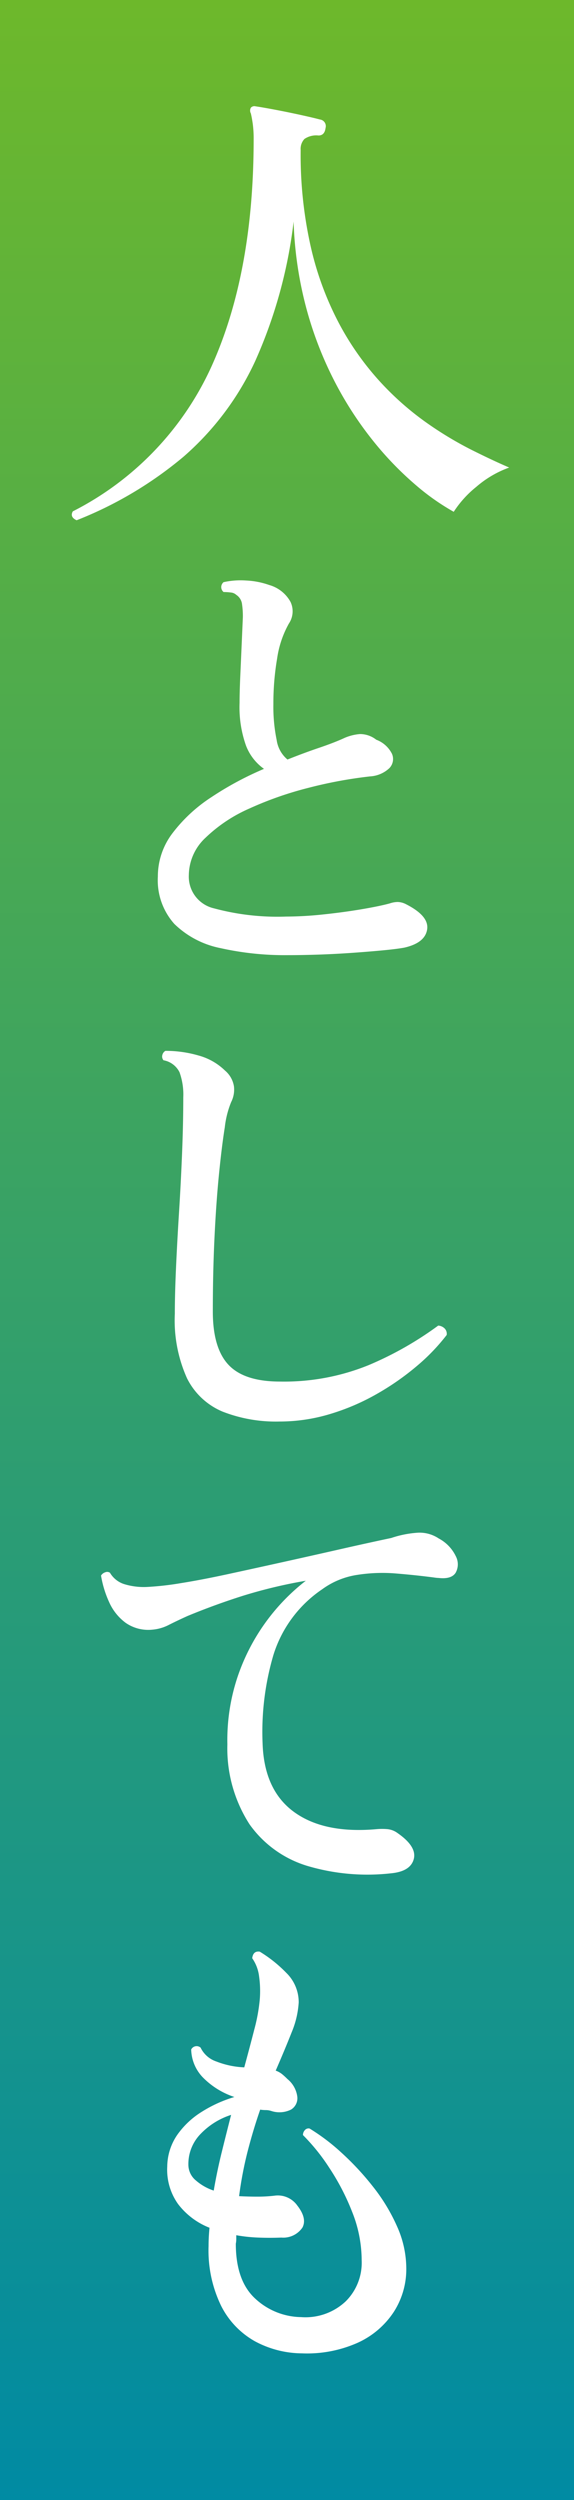
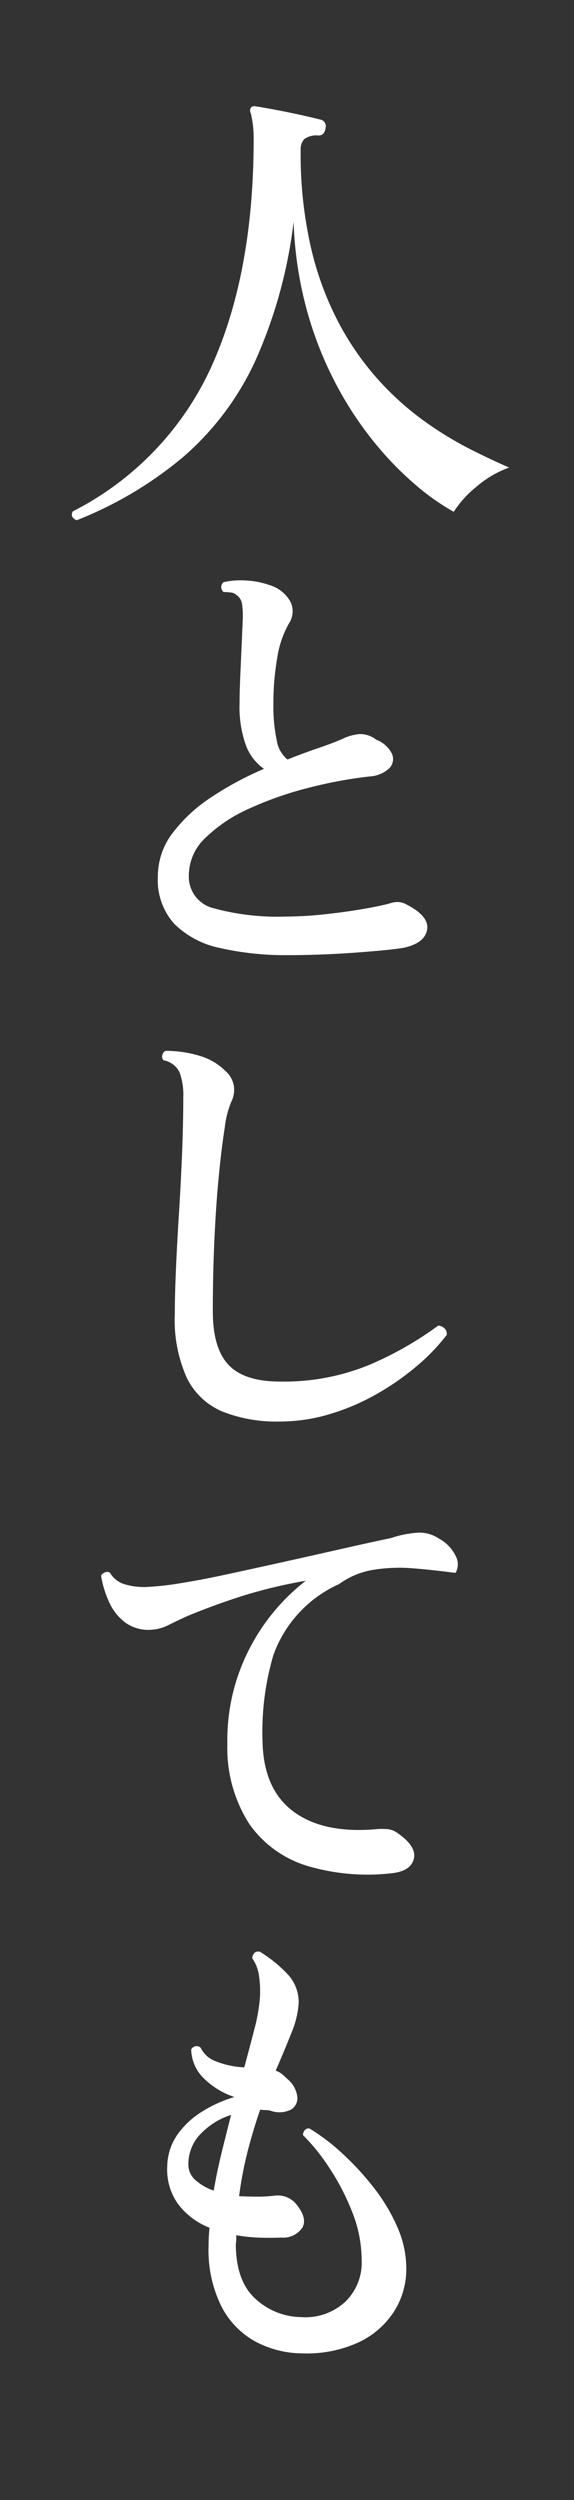
<svg xmlns="http://www.w3.org/2000/svg" width="66" height="287" viewBox="0 0 66 287">
  <rect x="0" y="0" width="66" height="287" fill="#333333" stroke="none" />
  <defs>
    <linearGradient id="a" x1=".5" x2=".5" y2="1" gradientUnits="objectBoundingBox">
      <stop offset="0" stop-color="#6eb92b" />
      <stop offset="1" stop-color="#008ba4" />
    </linearGradient>
  </defs>
-   <path opacity=".996" fill="url(#a)" d="M0 0h66v287H0z" />
-   <path d="M8.808 59.726Q8 59.348 8.376 58.7a34.793 34.793 0 0015.93-16.605q4.86-10.719 4.86-26.109a12.658 12.658 0 00-.108-1.809q-.108-.729-.216-1.161a.673.673 0 010-.648.53.53 0 01.54-.162q.756.108 2.187.378t2.916.594q1.485.324 2.3.54a.767.767 0 01.648.972q-.108.864-.81.864a2.409 2.409 0 00-1.62.4 1.665 1.665 0 00-.432 1.269 47.926 47.926 0 001.215 11.34 35.688 35.688 0 003.294 8.748 32.522 32.522 0 004.644 6.534 33.48 33.48 0 005.265 4.644 41.388 41.388 0 005.184 3.132q2.484 1.242 4.374 2.052a11.967 11.967 0 00-3.78 2.214 12.143 12.143 0 00-2.597 2.867 26.727 26.727 0 01-4.37-3.078 37.4 37.4 0 01-4.752-4.887 40.781 40.781 0 01-4.4-6.669 42.2 42.2 0 01-3.348-8.451 43.73 43.73 0 01-1.539-10.233 54.742 54.742 0 01-4.428 16.038 32.7 32.7 0 01-8.24 10.962 44.309 44.309 0 01-12.285 7.29zm24.354 49.922a33.993 33.993 0 01-7.83-.81 10.5 10.5 0 01-5.292-2.781 7.517 7.517 0 01-1.89-5.427 8.184 8.184 0 011.674-4.968 17.68 17.68 0 014.455-4.131 36.826 36.826 0 016.075-3.267 5.813 5.813 0 01-2.079-2.7 13.152 13.152 0 01-.729-4.86q0-1.242.081-3.051t.162-3.672l.135-3.1a9.509 9.509 0 00-.108-1.62 1.483 1.483 0 00-.648-.972 1.046 1.046 0 00-.621-.27 6.329 6.329 0 00-.837-.054.73.73 0 010-1.134 9.056 9.056 0 012.592-.189 9.21 9.21 0 012.646.513 4.054 4.054 0 012.457 1.944 2.516 2.516 0 01-.189 2.484 11.532 11.532 0 00-1.35 4 30.549 30.549 0 00-.432 5.238 18.887 18.887 0 00.378 4.131 3.567 3.567 0 001.242 2.241q1.89-.756 3.645-1.35t2.943-1.143a5.559 5.559 0 011.755-.432 3.032 3.032 0 011.863.648 3.331 3.331 0 011.809 1.62 1.5 1.5 0 01-.3 1.647 3.527 3.527 0 01-2.214.945 50.768 50.768 0 00-7.128 1.323 39.958 39.958 0 00-6.777 2.376 17.2 17.2 0 00-5.022 3.348 5.939 5.939 0 00-1.917 4.293 3.732 3.732 0 002.889 3.807 28.023 28.023 0 008.289.945 41.228 41.228 0 004.266-.243q2.322-.243 4.4-.594t3.267-.675a2.907 2.907 0 01.918-.162 2.213 2.213 0 01.972.27q2.646 1.35 2.4 2.889t-2.612 2.079q-.864.162-2.592.324t-3.753.3q-2.025.135-3.888.189t-3.105.051zm-1.026 53.54a16.855 16.855 0 01-6.534-1.134 8.025 8.025 0 01-4.1-3.834 16.2 16.2 0 01-1.4-7.4q0-2.214.135-5.238t.351-6.453q.216-3.429.351-6.831t.135-6.318a7.555 7.555 0 00-.432-2.889 2.556 2.556 0 00-1.842-1.375.653.653 0 01-.135-.594.755.755 0 01.351-.486 13.518 13.518 0 013.834.54 6.963 6.963 0 013.022 1.724 2.981 2.981 0 011.028 1.813 3.162 3.162 0 01-.324 1.809 10.791 10.791 0 00-.729 2.889q-.351 2.187-.675 5.454t-.513 7.29q-.189 4.023-.189 8.4 0 4.212 1.809 6.129t5.911 1.916a25.806 25.806 0 0010.206-1.89 39.073 39.073 0 007.992-4.536 1.151 1.151 0 01.756.351.871.871 0 01.216.729 22.966 22.966 0 01-3.4 3.537A30.121 30.121 0 0143.368 160a25.727 25.727 0 01-5.4 2.322 20.073 20.073 0 01-5.832.866zm12.8 51.866a24.281 24.281 0 01-9.639-.864 12.611 12.611 0 01-6.615-4.779 16.074 16.074 0 01-2.538-9.153 22.852 22.852 0 011.161-7.722 23.445 23.445 0 017.857-11.07 56.341 56.341 0 00-7.236 1.728q-3.24 1.026-6.372 2.322-1.08.486-2.106 1a5.031 5.031 0 01-1.944.567 4.549 4.549 0 01-3.051-.783 5.951 5.951 0 01-1.89-2.349 11.978 11.978 0 01-.945-3.078.862.862 0 01.486-.378.559.559 0 01.54.054 2.929 2.929 0 001.62 1.3 7.7 7.7 0 002.754.324 33.647 33.647 0 003.78-.432q2.376-.378 5.373-1.026t6.291-1.377q3.294-.729 6.507-1.458t6.021-1.323a11.965 11.965 0 012.889-.594 3.957 3.957 0 012.565.648 4.523 4.523 0 011.971 2.052 1.983 1.983 0 01-.027 1.89q-.486.756-1.944.594a4.383 4.383 0 01-.54-.054q-2.052-.27-4.347-.459a18.827 18.827 0 00-4.509.162 9.125 9.125 0 00-4 1.647A14.169 14.169 0 0031.434 190a31.229 31.229 0 00-1.242 10.1q.162 5.4 3.618 7.911t9.5 1.971a7.153 7.153 0 011.242 0 2.325 2.325 0 011.134.432q2.268 1.566 1.89 3t-2.642 1.64zM34.728 270.16a11.558 11.558 0 01-5.4-1.377 9.618 9.618 0 01-3.888-4.05 14.5 14.5 0 01-1.458-6.885q0-.54.027-1.053t.081-1.053a8.4 8.4 0 01-3.618-2.727 6.772 6.772 0 01-1.242-4.293 6.531 6.531 0 011.134-3.618 9.619 9.619 0 012.835-2.673 15.029 15.029 0 013.753-1.7 9.042 9.042 0 01-3.537-2.16 4.759 4.759 0 01-1.431-3.294.7.7 0 011.08-.216 3.1 3.1 0 001.809 1.593 9.955 9.955 0 003.213.675q.648-2.376 1.161-4.374a20.348 20.348 0 00.621-3.4 12.047 12.047 0 00-.081-2.7A4.581 4.581 0 0029 224.8q.108-.864.864-.756a15.334 15.334 0 013.051 2.43 4.705 4.705 0 011.431 3.4 10.528 10.528 0 01-.81 3.429q-.756 1.917-1.836 4.4a2.561 2.561 0 01.729.4q.3.243.621.567a3.128 3.128 0 011.134 2.025 1.521 1.521 0 01-.729 1.485 3 3 0 01-2.241.162 2.038 2.038 0 00-.648-.108 3.936 3.936 0 01-.648-.054q-.756 2.16-1.4 4.617a42.923 42.923 0 00-1.026 5.319q1.08.054 2.106.054a16.653 16.653 0 001.944-.108 2.743 2.743 0 012.646 1.134q1.134 1.458.594 2.511a2.658 2.658 0 01-2.43 1.161q-1.35.054-2.673 0a18.185 18.185 0 01-2.511-.27v.459a2.619 2.619 0 01-.054.513q0 4.212 2.187 6.264A7.909 7.909 0 0034.62 266a6.747 6.747 0 005.157-1.836 6.244 6.244 0 001.809-4.7 14.991 14.991 0 00-1.08-5.508 26.812 26.812 0 00-2.646-5.1 22.733 22.733 0 00-3.024-3.753.827.827 0 01.216-.567.557.557 0 01.54-.189 23.354 23.354 0 013.645 2.754 31.76 31.76 0 013.645 3.915 20.975 20.975 0 012.781 4.59 11.83 11.83 0 011.053 4.779 9.056 9.056 0 01-1.458 5.049 9.8 9.8 0 01-4.131 3.51 14.314 14.314 0 01-6.399 1.216zm-10.152-18.684q.378-2.214.918-4.4t1.08-4.293a8.4 8.4 0 00-3.456 2.133 4.938 4.938 0 00-1.458 3.591 2.329 2.329 0 00.837 1.782 6 6 0 002.079 1.187z" fill="#fff" />
+   <path d="M8.808 59.726Q8 59.348 8.376 58.7a34.793 34.793 0 0015.93-16.605q4.86-10.719 4.86-26.109a12.658 12.658 0 00-.108-1.809q-.108-.729-.216-1.161a.673.673 0 010-.648.53.53 0 01.54-.162q.756.108 2.187.378t2.916.594q1.485.324 2.3.54a.767.767 0 01.648.972q-.108.864-.81.864a2.409 2.409 0 00-1.62.4 1.665 1.665 0 00-.432 1.269 47.926 47.926 0 001.215 11.34 35.688 35.688 0 003.294 8.748 32.522 32.522 0 004.644 6.534 33.48 33.48 0 005.265 4.644 41.388 41.388 0 005.184 3.132q2.484 1.242 4.374 2.052a11.967 11.967 0 00-3.78 2.214 12.143 12.143 0 00-2.597 2.867 26.727 26.727 0 01-4.37-3.078 37.4 37.4 0 01-4.752-4.887 40.781 40.781 0 01-4.4-6.669 42.2 42.2 0 01-3.348-8.451 43.73 43.73 0 01-1.539-10.233 54.742 54.742 0 01-4.428 16.038 32.7 32.7 0 01-8.24 10.962 44.309 44.309 0 01-12.285 7.29zm24.354 49.922a33.993 33.993 0 01-7.83-.81 10.5 10.5 0 01-5.292-2.781 7.517 7.517 0 01-1.89-5.427 8.184 8.184 0 011.674-4.968 17.68 17.68 0 014.455-4.131 36.826 36.826 0 016.075-3.267 5.813 5.813 0 01-2.079-2.7 13.152 13.152 0 01-.729-4.86q0-1.242.081-3.051t.162-3.672l.135-3.1a9.509 9.509 0 00-.108-1.62 1.483 1.483 0 00-.648-.972 1.046 1.046 0 00-.621-.27 6.329 6.329 0 00-.837-.054.73.73 0 010-1.134 9.056 9.056 0 012.592-.189 9.21 9.21 0 012.646.513 4.054 4.054 0 012.457 1.944 2.516 2.516 0 01-.189 2.484 11.532 11.532 0 00-1.35 4 30.549 30.549 0 00-.432 5.238 18.887 18.887 0 00.378 4.131 3.567 3.567 0 001.242 2.241q1.89-.756 3.645-1.35t2.943-1.143a5.559 5.559 0 011.755-.432 3.032 3.032 0 011.863.648 3.331 3.331 0 011.809 1.62 1.5 1.5 0 01-.3 1.647 3.527 3.527 0 01-2.214.945 50.768 50.768 0 00-7.128 1.323 39.958 39.958 0 00-6.777 2.376 17.2 17.2 0 00-5.022 3.348 5.939 5.939 0 00-1.917 4.293 3.732 3.732 0 002.889 3.807 28.023 28.023 0 008.289.945 41.228 41.228 0 004.266-.243q2.322-.243 4.4-.594t3.267-.675a2.907 2.907 0 01.918-.162 2.213 2.213 0 01.972.27q2.646 1.35 2.4 2.889t-2.612 2.079q-.864.162-2.592.324t-3.753.3q-2.025.135-3.888.189t-3.105.051zm-1.026 53.54a16.855 16.855 0 01-6.534-1.134 8.025 8.025 0 01-4.1-3.834 16.2 16.2 0 01-1.4-7.4q0-2.214.135-5.238t.351-6.453q.216-3.429.351-6.831t.135-6.318a7.555 7.555 0 00-.432-2.889 2.556 2.556 0 00-1.842-1.375.653.653 0 01-.135-.594.755.755 0 01.351-.486 13.518 13.518 0 013.834.54 6.963 6.963 0 013.022 1.724 2.981 2.981 0 011.028 1.813 3.162 3.162 0 01-.324 1.809 10.791 10.791 0 00-.729 2.889q-.351 2.187-.675 5.454t-.513 7.29q-.189 4.023-.189 8.4 0 4.212 1.809 6.129t5.911 1.916a25.806 25.806 0 0010.206-1.89 39.073 39.073 0 007.992-4.536 1.151 1.151 0 01.756.351.871.871 0 01.216.729 22.966 22.966 0 01-3.4 3.537A30.121 30.121 0 0143.368 160a25.727 25.727 0 01-5.4 2.322 20.073 20.073 0 01-5.832.866zm12.8 51.866a24.281 24.281 0 01-9.639-.864 12.611 12.611 0 01-6.615-4.779 16.074 16.074 0 01-2.538-9.153 22.852 22.852 0 011.161-7.722 23.445 23.445 0 017.857-11.07 56.341 56.341 0 00-7.236 1.728q-3.24 1.026-6.372 2.322-1.08.486-2.106 1a5.031 5.031 0 01-1.944.567 4.549 4.549 0 01-3.051-.783 5.951 5.951 0 01-1.89-2.349 11.978 11.978 0 01-.945-3.078.862.862 0 01.486-.378.559.559 0 01.54.054 2.929 2.929 0 001.62 1.3 7.7 7.7 0 002.754.324 33.647 33.647 0 003.78-.432q2.376-.378 5.373-1.026t6.291-1.377q3.294-.729 6.507-1.458t6.021-1.323a11.965 11.965 0 012.889-.594 3.957 3.957 0 012.565.648 4.523 4.523 0 011.971 2.052 1.983 1.983 0 01-.027 1.89a4.383 4.383 0 01-.54-.054q-2.052-.27-4.347-.459a18.827 18.827 0 00-4.509.162 9.125 9.125 0 00-4 1.647A14.169 14.169 0 0031.434 190a31.229 31.229 0 00-1.242 10.1q.162 5.4 3.618 7.911t9.5 1.971a7.153 7.153 0 011.242 0 2.325 2.325 0 011.134.432q2.268 1.566 1.89 3t-2.642 1.64zM34.728 270.16a11.558 11.558 0 01-5.4-1.377 9.618 9.618 0 01-3.888-4.05 14.5 14.5 0 01-1.458-6.885q0-.54.027-1.053t.081-1.053a8.4 8.4 0 01-3.618-2.727 6.772 6.772 0 01-1.242-4.293 6.531 6.531 0 011.134-3.618 9.619 9.619 0 012.835-2.673 15.029 15.029 0 013.753-1.7 9.042 9.042 0 01-3.537-2.16 4.759 4.759 0 01-1.431-3.294.7.7 0 011.08-.216 3.1 3.1 0 001.809 1.593 9.955 9.955 0 003.213.675q.648-2.376 1.161-4.374a20.348 20.348 0 00.621-3.4 12.047 12.047 0 00-.081-2.7A4.581 4.581 0 0029 224.8q.108-.864.864-.756a15.334 15.334 0 013.051 2.43 4.705 4.705 0 011.431 3.4 10.528 10.528 0 01-.81 3.429q-.756 1.917-1.836 4.4a2.561 2.561 0 01.729.4q.3.243.621.567a3.128 3.128 0 011.134 2.025 1.521 1.521 0 01-.729 1.485 3 3 0 01-2.241.162 2.038 2.038 0 00-.648-.108 3.936 3.936 0 01-.648-.054q-.756 2.16-1.4 4.617a42.923 42.923 0 00-1.026 5.319q1.08.054 2.106.054a16.653 16.653 0 001.944-.108 2.743 2.743 0 012.646 1.134q1.134 1.458.594 2.511a2.658 2.658 0 01-2.43 1.161q-1.35.054-2.673 0a18.185 18.185 0 01-2.511-.27v.459a2.619 2.619 0 01-.054.513q0 4.212 2.187 6.264A7.909 7.909 0 0034.62 266a6.747 6.747 0 005.157-1.836 6.244 6.244 0 001.809-4.7 14.991 14.991 0 00-1.08-5.508 26.812 26.812 0 00-2.646-5.1 22.733 22.733 0 00-3.024-3.753.827.827 0 01.216-.567.557.557 0 01.54-.189 23.354 23.354 0 013.645 2.754 31.76 31.76 0 013.645 3.915 20.975 20.975 0 012.781 4.59 11.83 11.83 0 011.053 4.779 9.056 9.056 0 01-1.458 5.049 9.8 9.8 0 01-4.131 3.51 14.314 14.314 0 01-6.399 1.216zm-10.152-18.684q.378-2.214.918-4.4t1.08-4.293a8.4 8.4 0 00-3.456 2.133 4.938 4.938 0 00-1.458 3.591 2.329 2.329 0 00.837 1.782 6 6 0 002.079 1.187z" fill="#fff" />
</svg>